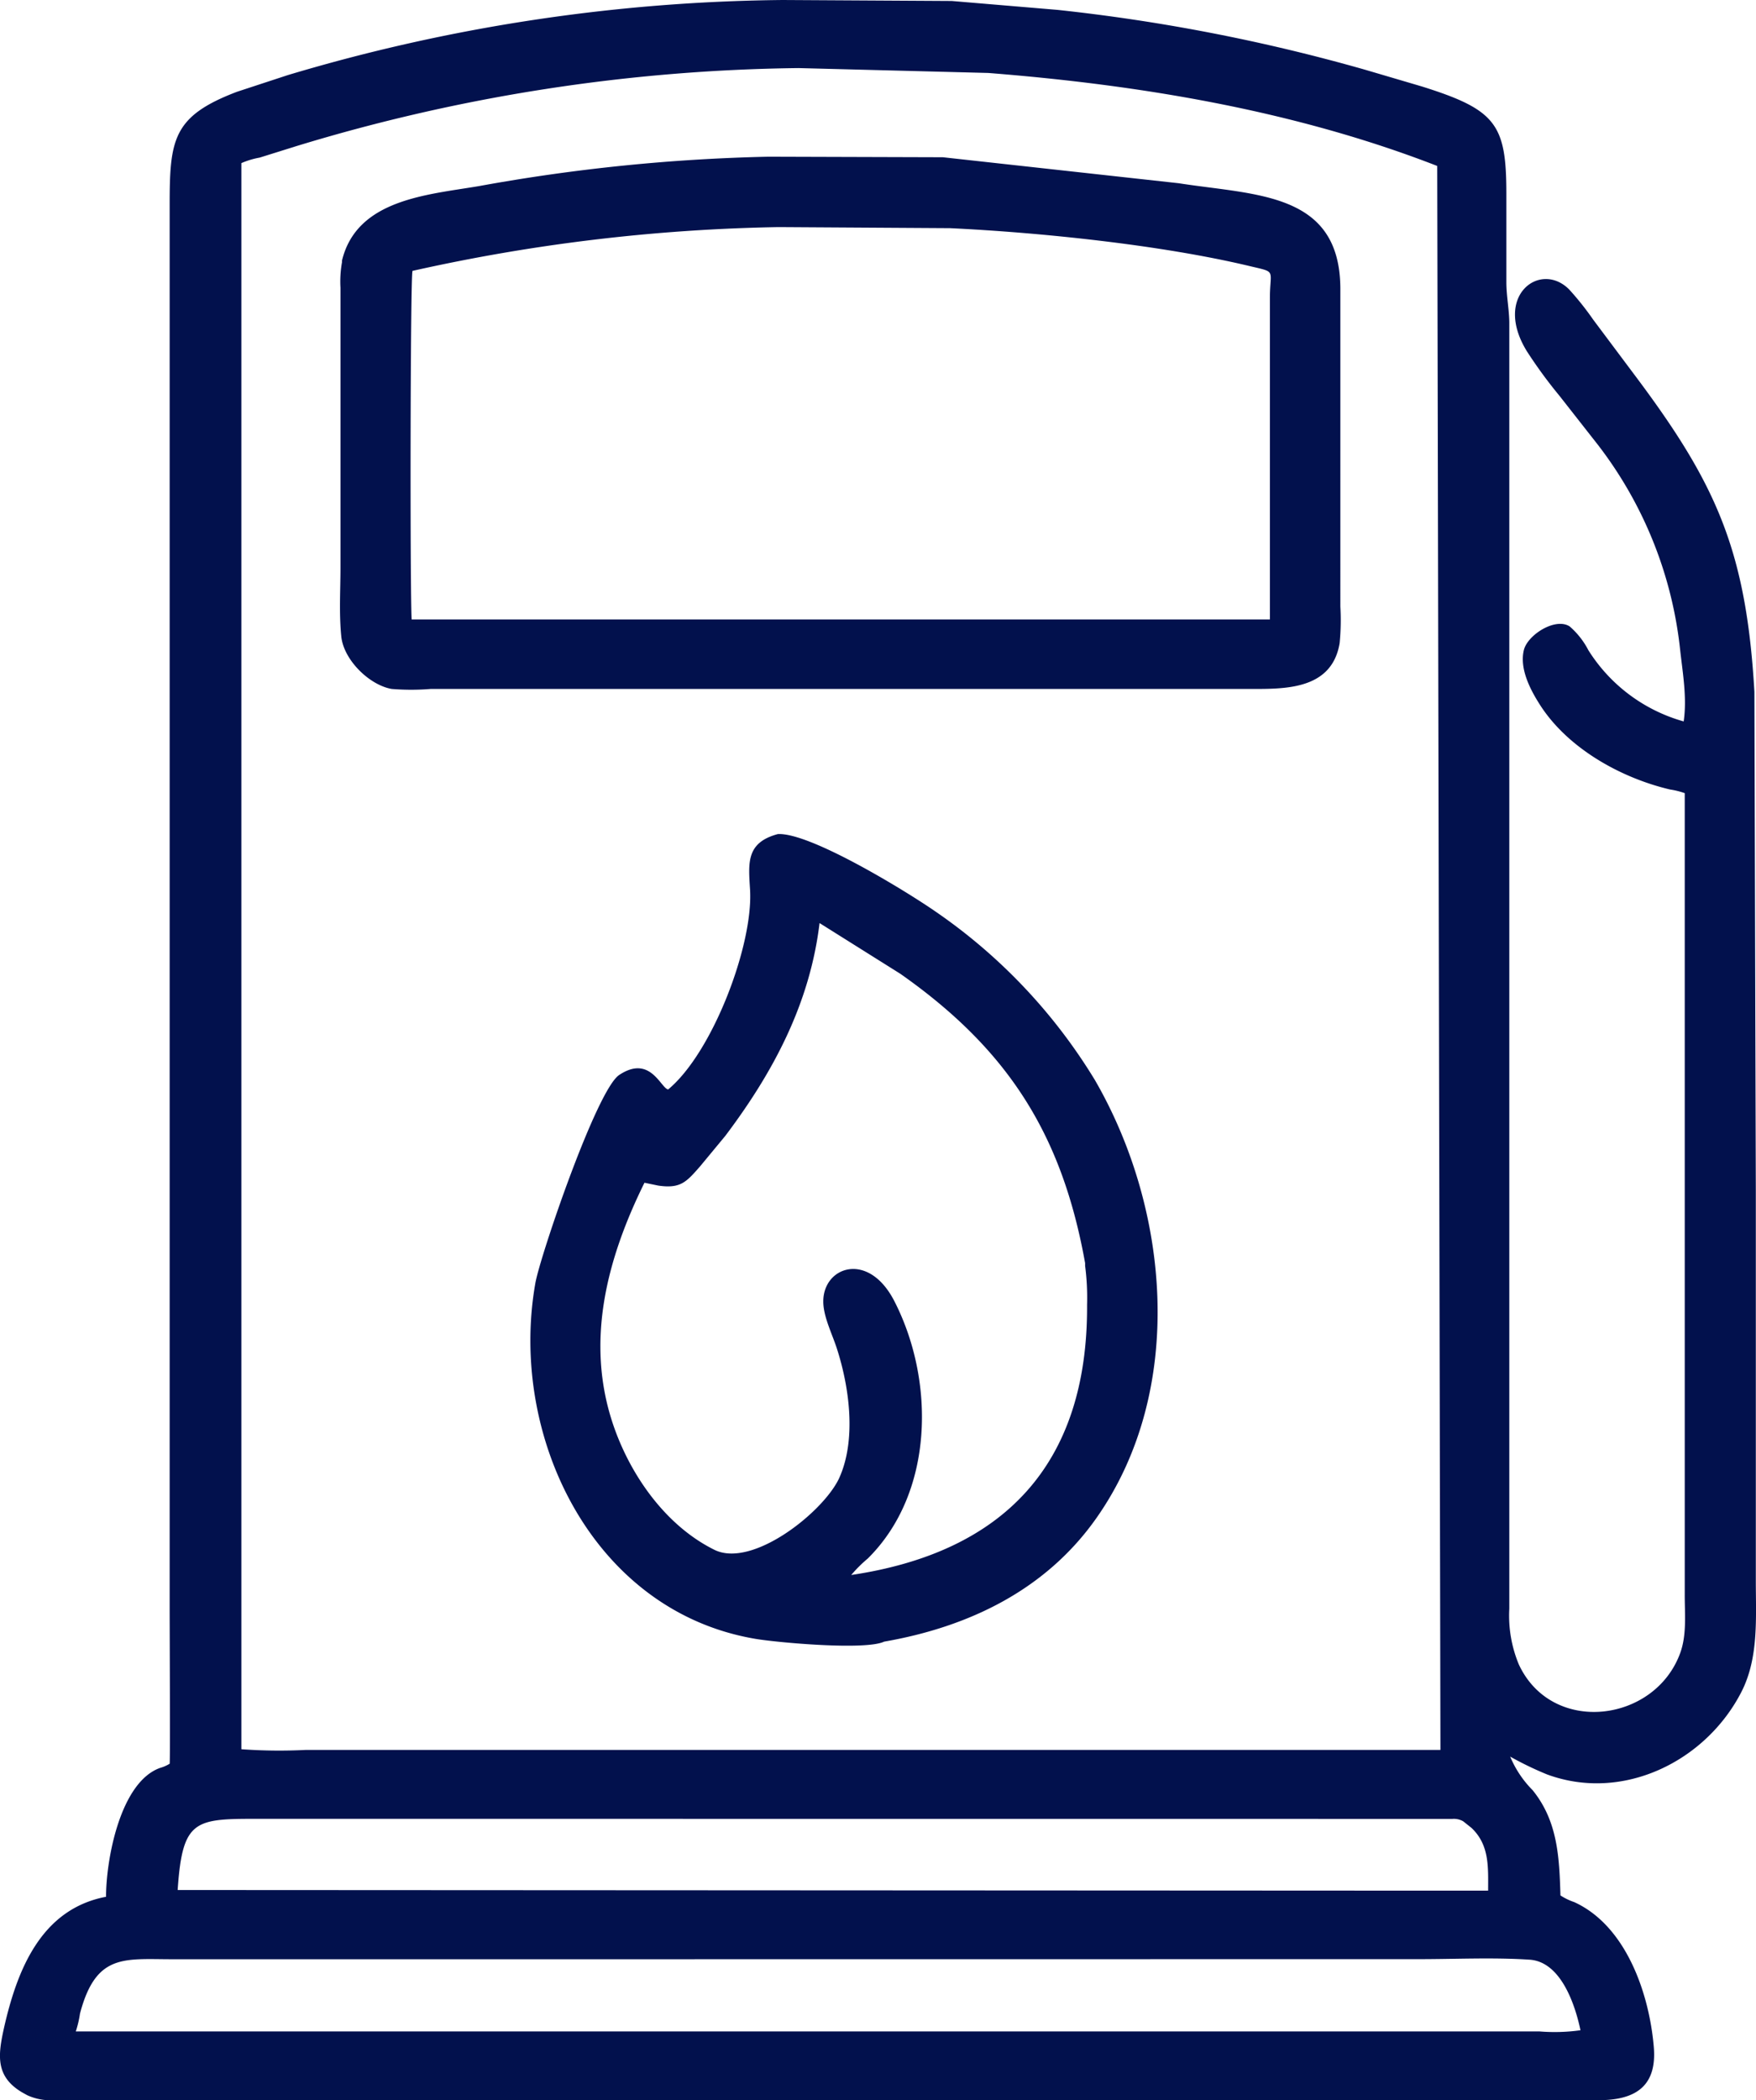
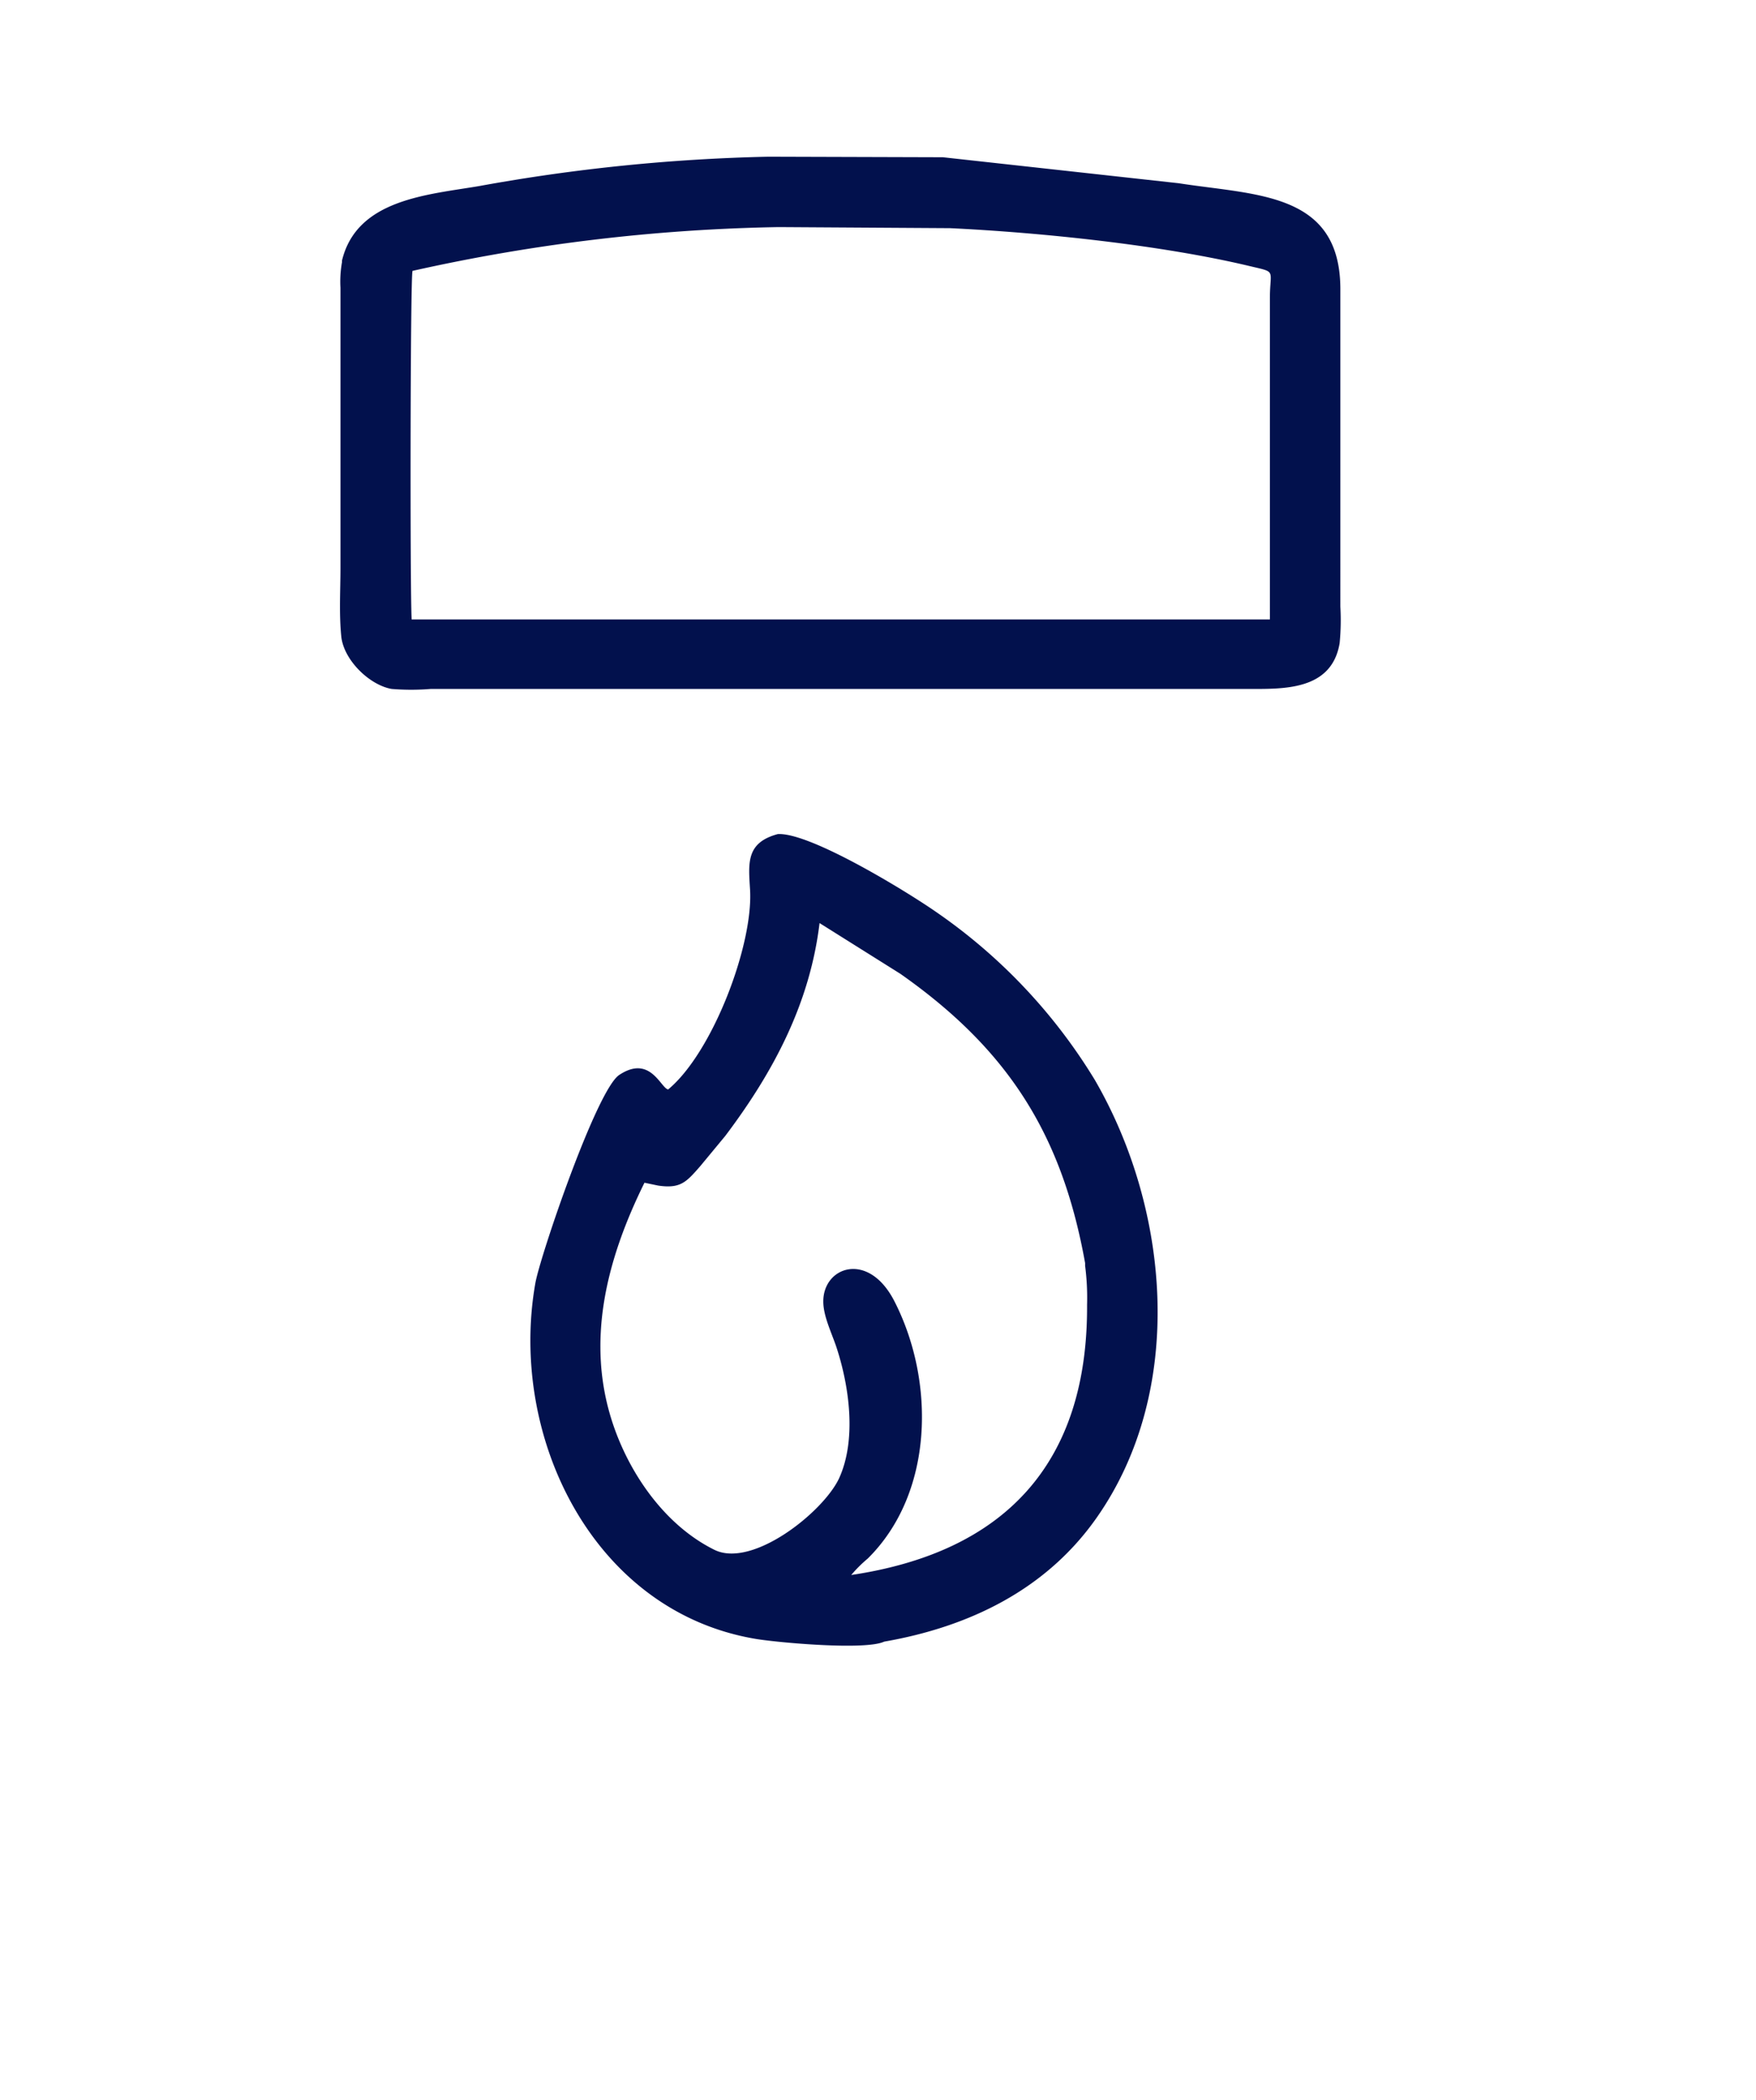
<svg xmlns="http://www.w3.org/2000/svg" id="Layer_1" data-name="Layer 1" viewBox="0 0 197.38 236.01">
  <defs>
    <style>.cls-1{fill:#02114d;}</style>
  </defs>
  <rect class="cls-1" x="-47.73" y="-32.83" />
-   <path class="cls-1" d="M245.09,166.61v43.86c0,4.17.34,8.64-1.61,12.47-4,7.82-13.33,12.44-21.86,9.29a37,37,0,0,1-4.14-2A11.8,11.8,0,0,0,220,234c2.83,3.49,3,7.53,3.13,11.83a6.93,6.93,0,0,0,1.55.75c5.83,2.66,8.43,10.27,8.94,16.26.4,4.63-2.3,6-6.24,6H53.79a6.34,6.34,0,0,1-3-.56l-.61-.34c-3-1.8-2.67-4.2-2-7.23,1.47-6.48,4.15-13.34,11.47-14.73,0-4.12,1.56-12.86,6.07-14.48a4.25,4.25,0,0,0,1.08-.47c.07-.09,0-15.25,0-17.42V55.88c0-7.4.36-10,7.58-12.74l5.7-1.87a200.23,200.23,0,0,1,55.63-8.44l19,.11,11.89,1a206.2,206.2,0,0,1,34.55,6.72l6.38,1.88c8.36,2.62,9.51,4.25,9.52,12l0,10c0,1.53.31,3,.33,4.51l0,144.55a14.3,14.3,0,0,0,1.07,6.27c3.72,8,15.29,6.55,18.14-1.28.76-2.09.5-4.44.51-6.63l0-90a9.05,9.05,0,0,0-1.65-.41c-5.57-1.31-11.58-4.67-14.69-9.62-1.06-1.67-2.25-4-1.74-6.06.42-1.69,3.52-3.68,5.14-2.65a9,9,0,0,1,2.11,2.68,18.57,18.57,0,0,0,10.71,8c.39-2.65-.11-5.44-.4-8.07a45.66,45.66,0,0,0-9.23-23l-4.33-5.52a52.81,52.81,0,0,1-3.66-5c-3.86-6.25,1.52-10.23,4.76-6.94a32.69,32.69,0,0,1,2.69,3.38l4.61,6.16c9.16,12.19,12.59,19.68,13.51,35.66ZM137.49,40.48a200.9,200.9,0,0,0-56.38,8.75l-4.19,1.31a9.23,9.23,0,0,0-2.06.62l0,178.24a59.58,59.58,0,0,0,7.2.08H209.64l-.36-178c-16-6.22-33.41-9.11-50.46-10.45ZM77.07,237.22c-7.39,0-8.83-.07-9.37,8l138.07.07H215c0-2.59.18-5.11-1.87-7.05l-.93-.74a2.12,2.12,0,0,0-1.22-.27ZM108.21,253H67.12c-5.44,0-8.61-.68-10.4,6.11a11.78,11.78,0,0,1-.47,2l117.27,0,47.23,0a21,21,0,0,0,4.63-.13c-.59-2.82-2.18-7.7-5.72-7.93-4.09-.27-8.33-.06-12.43-.06Z" transform="translate(-47.73 -32.83)" />
  <path class="cls-1" d="M150,110.25H96.15a26.94,26.94,0,0,1-4.4,0c-2.51-.44-5.4-3.27-5.66-5.91S86,99.18,86,96.66l0-31.49a12.43,12.43,0,0,1,.17-2.86l0-.19c1.67-6.94,9.69-7.4,15.47-8.39a205.61,205.61,0,0,1,32.45-3.29l19.62.06,26.5,2.92c8.73,1.36,18.12,1,18.18,11.81V101a26.69,26.69,0,0,1-.08,4.1c-.89,5.35-6.33,5.15-10.27,5.15Zm-14.74-51.9A203.6,203.6,0,0,0,94.1,63.27c-.25.38-.29,35.76-.1,39.17l55.52,0,40.95,0,0-36.06c0-3.34.82-2.91-2.28-3.65-10-2.39-23.61-3.78-33.68-4.26Z" transform="translate(-47.73 -32.83)" />
  <path class="cls-1" d="M147.11,217.31c-2.12,1-12,.1-14.44-.31-18.33-3.08-27.81-22.8-24.76-40,.55-3.06,6.87-21.67,9.42-23.37,3.49-2.32,4.66,1.47,5.5,1.63,5-4.14,9.57-16.23,9.21-22.42-.18-3-.49-5.31,3.12-6.28,3.67-.2,14.62,6.54,17.79,8.75A62,62,0,0,1,170.8,154.2c8.44,14.57,10.24,34.86.2,49.18C165.33,211.47,156.66,215.65,147.11,217.31Zm-7.26-80.75c-1.08,9-5.16,16.71-10.59,23.91l-2.83,3.42c-1.55,1.77-2.2,2.54-4.72,2.17l-1.54-.32c-4.22,8.55-6.68,17.84-3.52,27.18,1.92,5.67,5.9,11.36,11.38,14.07,4.26,2.1,12.19-4.2,14-8,2-4.34,1.17-10.33-.27-14.73-.52-1.58-1.5-3.53-1.49-5.19,0-3.91,5.09-5.71,8,0,4.57,8.93,4.47,21.51-3,28.9a15.48,15.48,0,0,0-1.86,1.85c17.07-2.54,26.61-12.35,26.51-30.37a27.76,27.76,0,0,0-.22-4.37l0-.31c-2.57-14.31-8.53-23.92-20.77-32.51Z" transform="translate(-47.73 -32.83)" />
</svg>